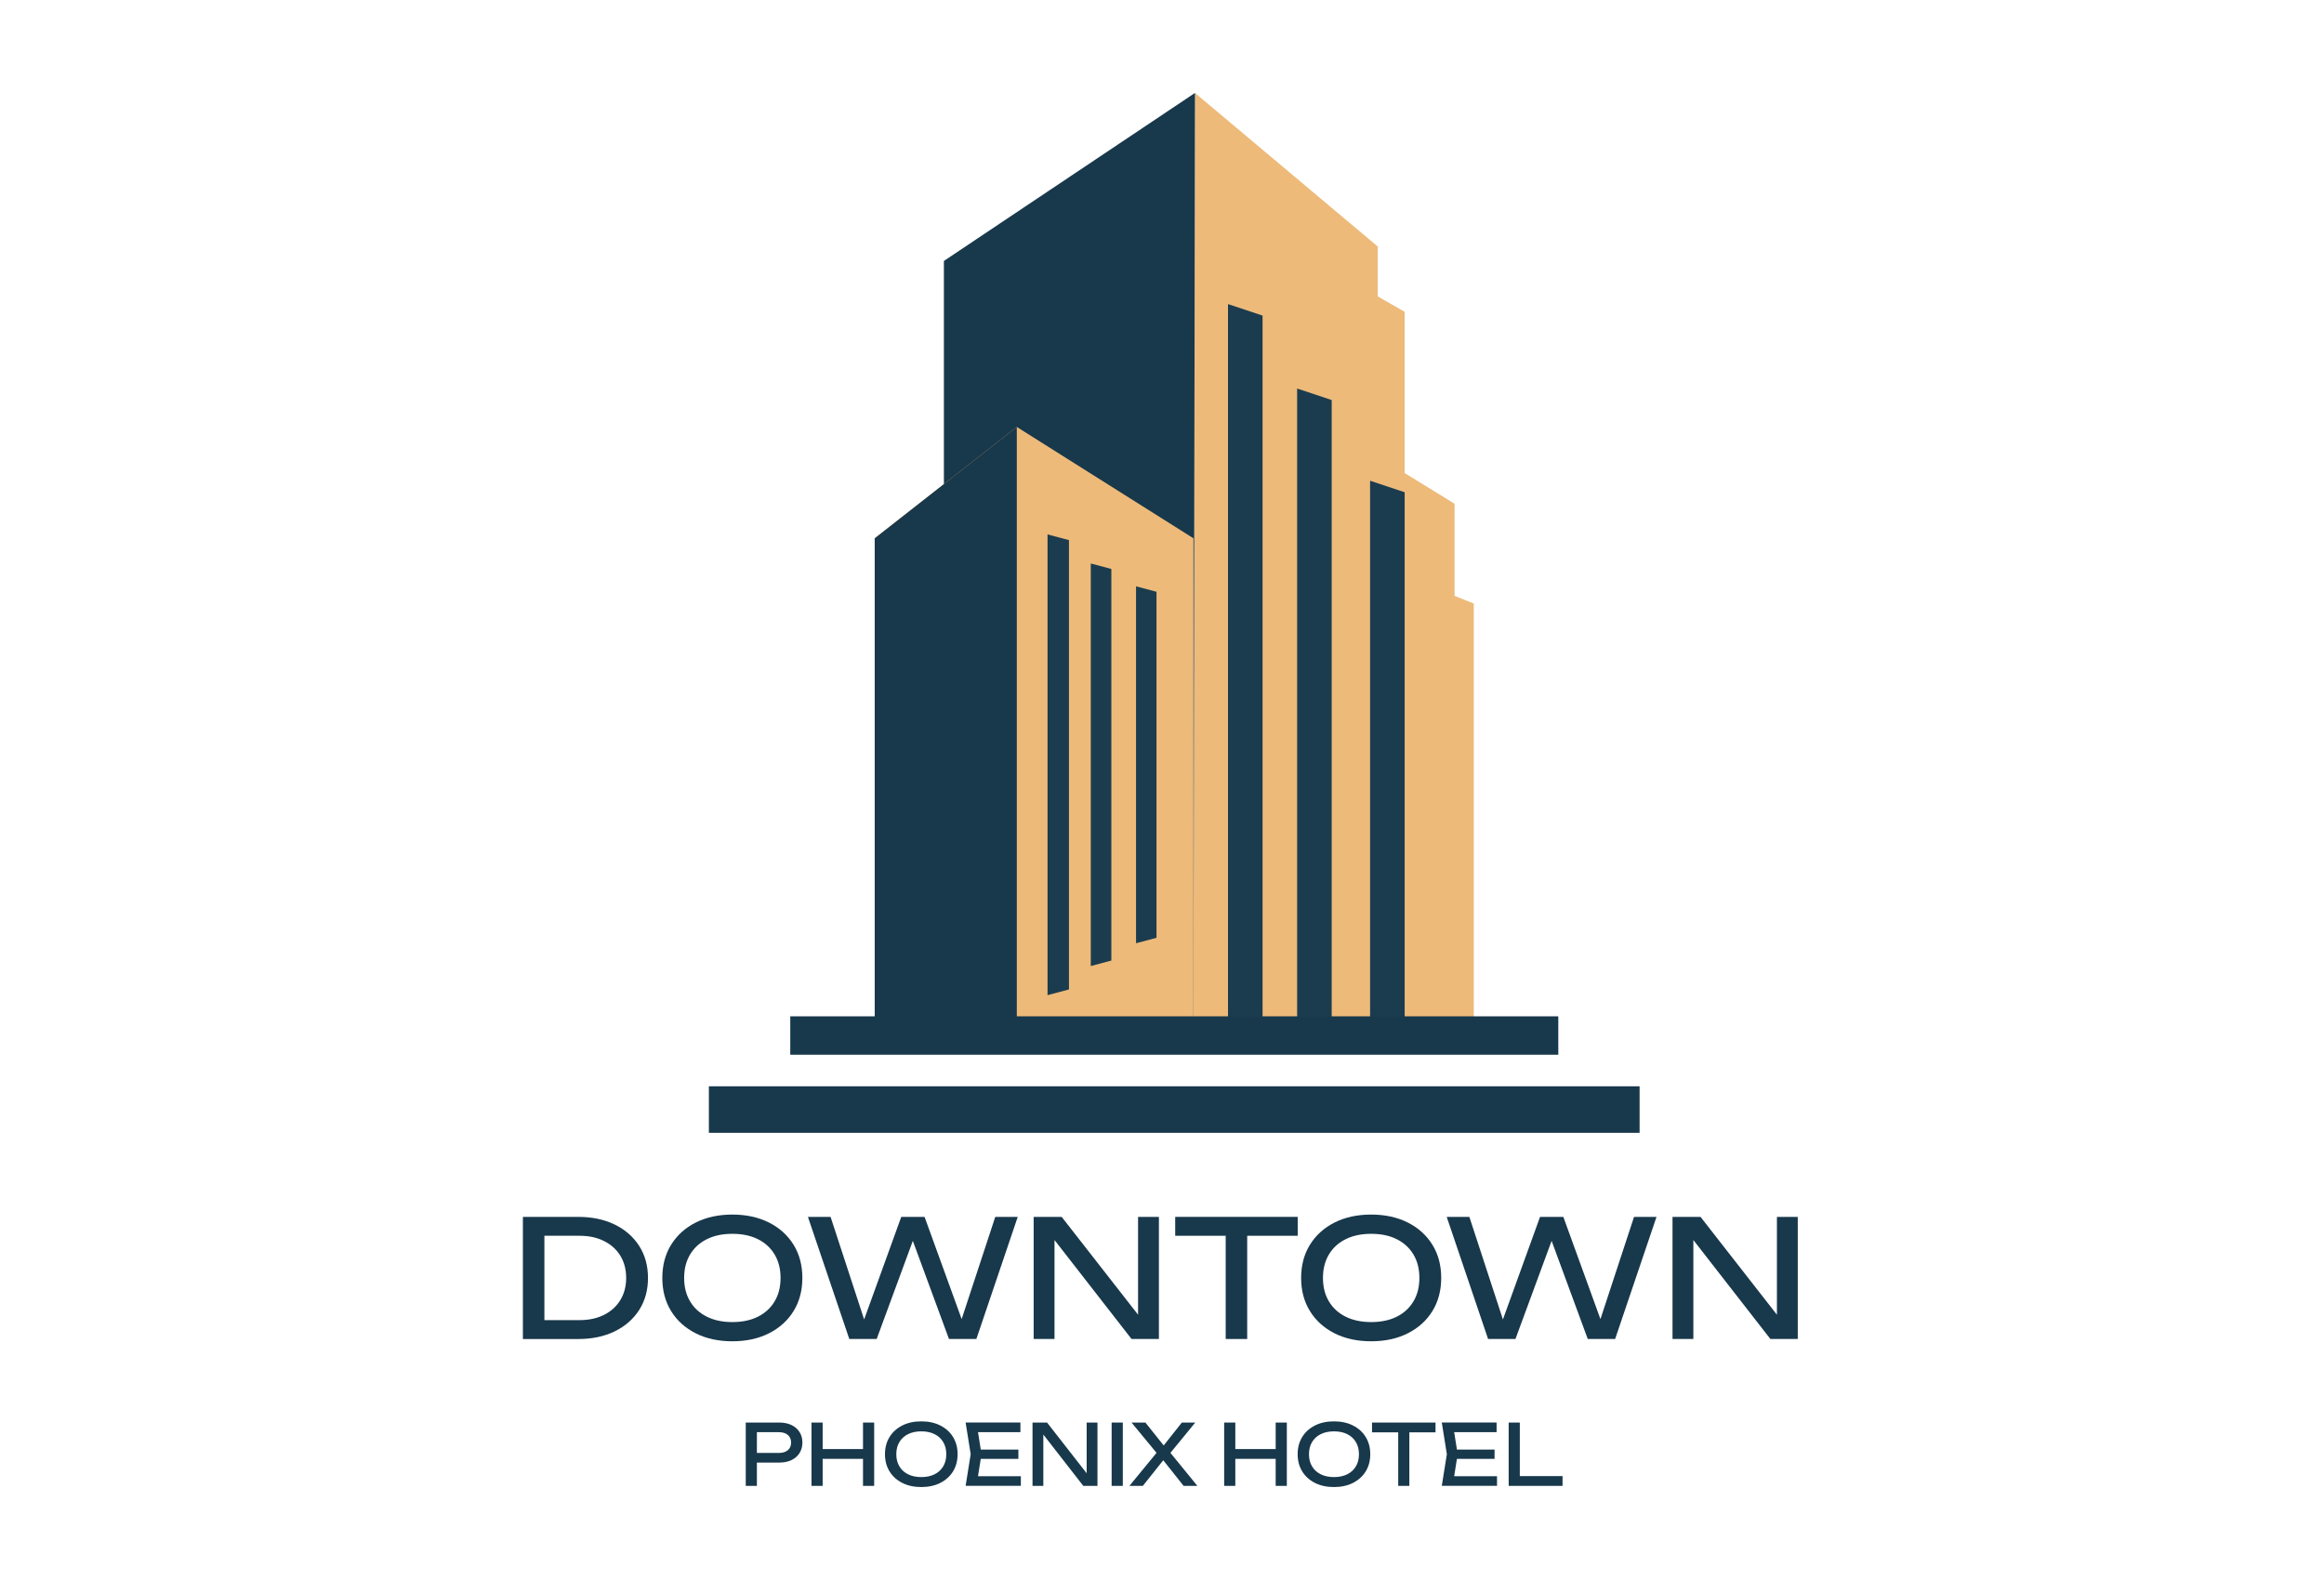
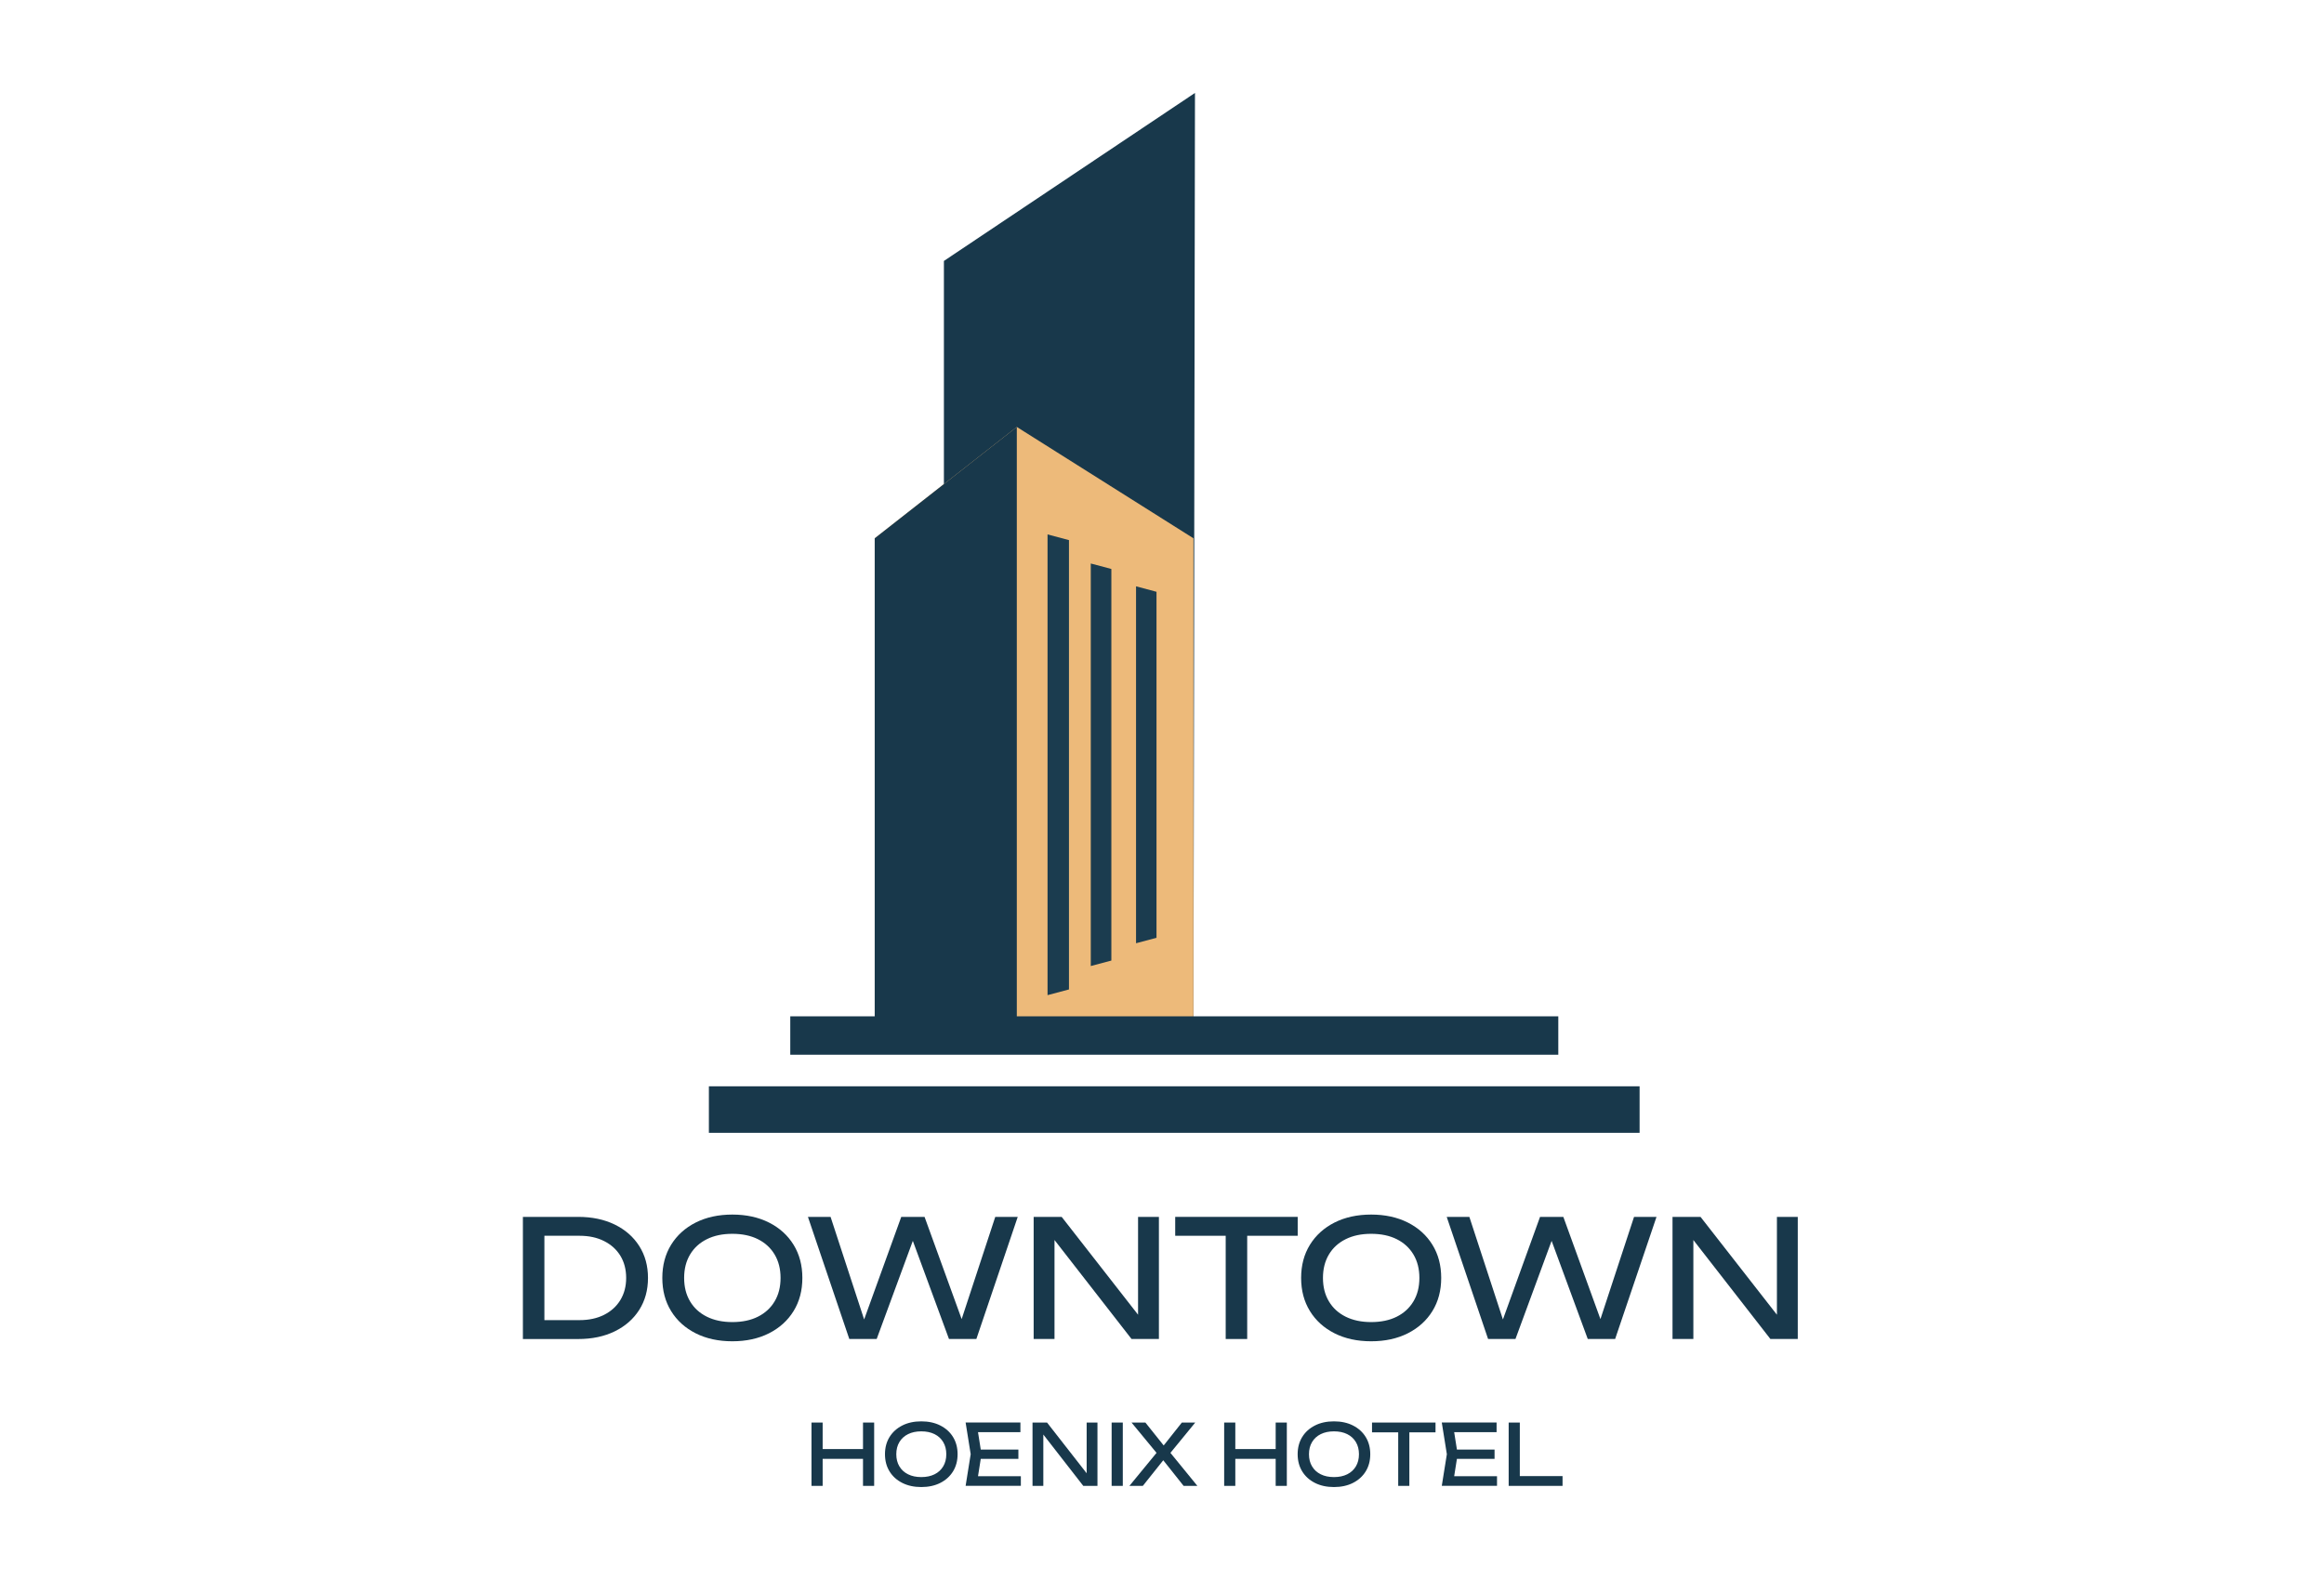
<svg xmlns="http://www.w3.org/2000/svg" width="200" height="136" viewBox="0 0 200 136" fill="none">
  <rect width="200" height="136" fill="white" />
  <path d="M49.752 104.744C50.947 104.744 51.997 104.964 52.899 105.403C53.801 105.843 54.505 106.457 55.008 107.247C55.514 108.038 55.765 108.955 55.765 110.001C55.765 111.047 55.512 111.966 55.008 112.755C54.503 113.545 53.801 114.159 52.899 114.598C51.997 115.038 50.949 115.258 49.752 115.258H45V104.746H49.752V104.744ZM46.85 114.612L45.827 113.631H49.878C50.682 113.631 51.385 113.478 51.987 113.175C52.589 112.871 53.057 112.447 53.39 111.899C53.721 111.353 53.887 110.719 53.887 109.999C53.887 109.279 53.721 108.635 53.39 108.093C53.058 107.552 52.591 107.129 51.987 106.826C51.385 106.522 50.682 106.37 49.878 106.37H45.827L46.85 105.389V114.612Z" fill="#18384B" />
  <path d="M63.024 115.452C61.828 115.452 60.777 115.223 59.87 114.765C58.963 114.307 58.258 113.669 57.754 112.851C57.249 112.032 56.998 111.083 56.998 109.999C56.998 108.914 57.251 107.963 57.754 107.146C58.258 106.329 58.965 105.691 59.87 105.232C60.777 104.775 61.828 104.545 63.024 104.545C64.22 104.545 65.271 104.775 66.178 105.232C67.085 105.69 67.791 106.328 68.294 107.146C68.798 107.965 69.05 108.914 69.05 109.999C69.05 111.083 68.798 112.034 68.294 112.851C67.789 113.669 67.084 114.306 66.178 114.765C65.271 115.223 64.22 115.452 63.024 115.452ZM63.024 113.799C63.874 113.799 64.609 113.645 65.225 113.336C65.842 113.028 66.321 112.588 66.662 112.019C67.003 111.45 67.174 110.776 67.174 110C67.174 109.224 67.003 108.552 66.662 107.981C66.321 107.412 65.842 106.972 65.225 106.664C64.609 106.356 63.875 106.202 63.024 106.202C62.173 106.202 61.451 106.356 60.831 106.664C60.21 106.972 59.729 107.412 59.388 107.981C59.047 108.552 58.876 109.224 58.876 110C58.876 110.776 59.047 111.449 59.388 112.019C59.729 112.59 60.21 113.028 60.831 113.336C61.453 113.645 62.184 113.799 63.024 113.799Z" fill="#18384B" />
  <path d="M83.127 114.556H82.426L85.651 104.744H87.585L84.024 115.256H81.668L78.122 105.627H78.992L75.445 115.256H73.09L69.529 104.744H71.478L74.688 114.556L74.015 114.543L77.561 104.744H79.566L83.127 114.556Z" fill="#18384B" />
  <path d="M98.698 114.136L97.94 114.22V104.744H99.734V115.256H97.379L90.006 105.781L90.749 105.697V115.256H88.955V104.744H91.366L98.698 114.136Z" fill="#18384B" />
  <path d="M101.137 104.744H111.678V106.37H101.137V104.744ZM105.482 105.599H107.332V115.256H105.482V105.599Z" fill="#18384B" />
  <path d="M118 115.452C116.805 115.452 115.753 115.223 114.846 114.765C113.939 114.307 113.234 113.669 112.73 112.851C112.225 112.032 111.973 111.083 111.973 109.999C111.973 108.914 112.225 107.963 112.73 107.146C113.236 106.328 113.941 105.691 114.846 105.232C115.753 104.775 116.805 104.545 118 104.545C119.196 104.545 120.247 104.775 121.155 105.232C122.062 105.69 122.767 106.328 123.272 107.146C123.777 107.965 124.028 108.914 124.028 109.999C124.028 111.083 123.776 112.034 123.272 112.851C122.767 113.669 122.062 114.306 121.155 114.765C120.247 115.223 119.196 115.452 118 115.452ZM118 113.799C118.85 113.799 119.585 113.645 120.202 113.336C120.818 113.028 121.297 112.588 121.638 112.019C121.98 111.45 122.15 110.776 122.15 110C122.15 109.224 121.98 108.552 121.638 107.981C121.297 107.412 120.818 106.972 120.202 106.664C119.585 106.356 118.852 106.202 118 106.202C117.149 106.202 116.427 106.356 115.807 106.664C115.186 106.972 114.705 107.412 114.364 107.981C114.023 108.552 113.852 109.224 113.852 110C113.852 110.776 114.023 111.449 114.364 112.019C114.705 112.59 115.186 113.028 115.807 113.336C116.429 113.645 117.161 113.799 118 113.799Z" fill="#18384B" />
  <path d="M138.099 114.556H137.399L140.623 104.744H142.557L138.996 115.256H136.641L133.095 105.627H133.964L130.418 115.256H128.063L124.502 104.744H126.451L129.66 114.556L128.988 114.543L132.534 104.744H134.538L138.099 114.556Z" fill="#18384B" />
  <path d="M153.675 114.136L152.919 114.22V104.744H154.713V115.256H152.358L144.985 105.781L145.728 105.697V115.256H143.934V104.744H146.345L153.676 114.136H153.675Z" fill="#18384B" />
-   <path d="M67.063 122.447C67.47 122.447 67.822 122.519 68.121 122.665C68.419 122.811 68.649 123.013 68.811 123.272C68.974 123.531 69.054 123.832 69.054 124.169C69.054 124.507 68.972 124.808 68.811 125.067C68.649 125.326 68.419 125.528 68.121 125.674C67.822 125.82 67.47 125.892 67.063 125.892H64.614V125.063H67.027C67.356 125.063 67.614 124.983 67.801 124.824C67.988 124.665 68.081 124.447 68.081 124.169C68.081 123.892 67.988 123.676 67.801 123.515C67.614 123.356 67.356 123.276 67.027 123.276H64.709L65.137 122.797V127.898H64.178V122.447H67.063Z" fill="#18384B" />
  <path d="M69.836 122.447H70.796V127.898H69.836V122.447ZM70.353 124.729H74.727V125.572H70.353V124.729ZM74.269 122.447H75.229V127.898H74.269V122.447Z" fill="#18384B" />
  <path d="M79.285 127.999C78.665 127.999 78.12 127.881 77.65 127.643C77.179 127.405 76.813 127.076 76.552 126.651C76.291 126.228 76.16 125.734 76.16 125.171C76.16 124.609 76.291 124.117 76.552 123.692C76.815 123.269 77.18 122.938 77.65 122.7C78.119 122.462 78.665 122.344 79.285 122.344C79.905 122.344 80.449 122.462 80.92 122.7C81.389 122.938 81.757 123.267 82.017 123.692C82.278 124.117 82.409 124.609 82.409 125.171C82.409 125.734 82.278 126.226 82.017 126.651C81.755 127.074 81.389 127.405 80.92 127.643C80.449 127.881 79.905 127.999 79.285 127.999ZM79.285 127.141C79.726 127.141 80.106 127.061 80.426 126.902C80.746 126.743 80.994 126.515 81.171 126.22C81.348 125.924 81.437 125.575 81.437 125.173C81.437 124.771 81.348 124.422 81.171 124.127C80.994 123.831 80.746 123.603 80.426 123.444C80.106 123.284 79.726 123.205 79.285 123.205C78.844 123.205 78.47 123.285 78.148 123.444C77.827 123.603 77.576 123.831 77.4 124.127C77.223 124.422 77.134 124.771 77.134 125.173C77.134 125.575 77.223 125.924 77.4 126.22C77.577 126.515 77.827 126.743 78.148 126.902C78.47 127.063 78.85 127.141 79.285 127.141Z" fill="#18384B" />
  <path d="M84.466 125.171L84.081 127.605L83.623 127.067H87.853V127.896H83.1L83.536 125.17L83.1 122.445H87.815V123.274H83.623L84.081 122.736L84.466 125.17V125.171ZM87.641 124.773V125.572H83.833V124.773H87.641Z" fill="#18384B" />
  <path d="M93.908 127.315L93.516 127.36V122.447H94.446V127.898H93.225L89.402 122.985L89.787 122.941V127.898H88.857V122.447H90.107L93.908 127.315Z" fill="#18384B" />
  <path d="M95.666 122.447H96.626V127.898H95.666V122.447Z" fill="#18384B" />
  <path d="M100.5 125.332V124.78L103.044 127.898H101.86L99.898 125.428H100.32L98.35 127.898H97.195L99.746 124.794V125.318L97.377 122.447H98.57L100.364 124.693H99.928L101.708 122.447H102.862L100.5 125.332Z" fill="#18384B" />
  <path d="M105.35 122.447H106.309V127.898H105.35V122.447ZM105.866 124.729H110.241V125.572H105.866V124.729ZM109.783 122.447H110.743V127.898H109.783V122.447Z" fill="#18384B" />
  <path d="M114.798 127.999C114.178 127.999 113.634 127.881 113.163 127.643C112.692 127.405 112.327 127.076 112.066 126.651C111.805 126.228 111.674 125.734 111.674 125.171C111.674 124.609 111.805 124.117 112.066 123.692C112.327 123.267 112.694 122.938 113.163 122.7C113.632 122.462 114.178 122.344 114.798 122.344C115.418 122.344 115.963 122.462 116.434 122.7C116.904 122.938 117.27 123.267 117.531 123.692C117.792 124.117 117.923 124.609 117.923 125.171C117.923 125.734 117.792 126.226 117.531 126.651C117.27 127.074 116.903 127.405 116.434 127.643C115.965 127.881 115.418 127.999 114.798 127.999ZM114.798 127.141C115.24 127.141 115.62 127.061 115.94 126.902C116.26 126.743 116.508 126.515 116.685 126.22C116.862 125.924 116.95 125.575 116.95 125.173C116.95 124.771 116.862 124.422 116.685 124.127C116.508 123.831 116.26 123.603 115.94 123.444C115.62 123.284 115.24 123.205 114.798 123.205C114.357 123.205 113.983 123.285 113.662 123.444C113.34 123.603 113.089 123.831 112.914 124.127C112.737 124.422 112.648 124.771 112.648 125.173C112.648 125.575 112.737 125.924 112.914 126.22C113.091 126.515 113.34 126.743 113.662 126.902C113.983 127.063 114.364 127.141 114.798 127.141Z" fill="#18384B" />
  <path d="M118.074 122.447H123.539V123.29H118.074V122.447ZM120.328 122.89H121.287V127.898H120.328V122.89Z" fill="#18384B" />
  <path d="M125.444 125.171L125.059 127.605L124.601 127.067H128.831V127.896H124.078L124.514 125.17L124.078 122.445H128.794V123.274H124.601L125.059 122.736L125.444 125.17V125.171ZM128.62 124.773V125.572H124.811V124.773H128.62Z" fill="#18384B" />
  <path d="M130.793 122.447V127.47L130.365 127.055H134.471V127.898H129.834V122.447H130.793Z" fill="#18384B" />
  <path d="M141.101 93.504H61.006V97.509H141.101V93.504Z" fill="#18384B" />
-   <path d="M102.707 87.644H126.832V51.953L125.179 51.292V43.362L120.883 40.718V26.837L118.569 25.515V21.22L102.838 8L102.707 87.644Z" fill="#EDBA7A" />
-   <path d="M108.655 27.166L105.68 26.174V87.642H108.655V27.166Z" fill="#1B3C4F" />
-   <path d="M114.604 34.434L111.629 33.443V87.641H114.604V34.434Z" fill="#1B3C4F" />
-   <path d="M120.883 42.37L117.908 41.379V87.644H120.883V42.37Z" fill="#1B3C4F" />
+   <path d="M108.655 27.166V87.642H108.655V27.166Z" fill="#1B3C4F" />
  <path d="M102.707 87.644H81.231V22.461L102.838 8L102.707 87.644Z" fill="#18384B" />
  <path d="M102.707 87.642H75.277V46.334L87.505 36.75L102.707 46.334V87.642Z" fill="#EDBA7A" />
  <path d="M87.505 87.642H75.277V46.334L87.505 36.75V87.642Z" fill="#18384B" />
  <path d="M90.15 46V55.18V76.48V85.658L91.994 85.166V76.48V55.18V46.492L90.15 46Z" fill="#1B3C4F" />
  <path d="M93.871 48.504V57.327V74.332V83.153L95.642 82.681V74.332V57.327V48.976L93.871 48.504Z" fill="#1B3C4F" />
  <path d="M97.766 50.469V59.249V72.411V81.191L99.527 80.722V72.411V59.249V50.94L97.766 50.469Z" fill="#1B3C4F" />
  <path d="M134.105 87.481H68.01V90.785H134.105V87.481Z" fill="#18384B" />
</svg>